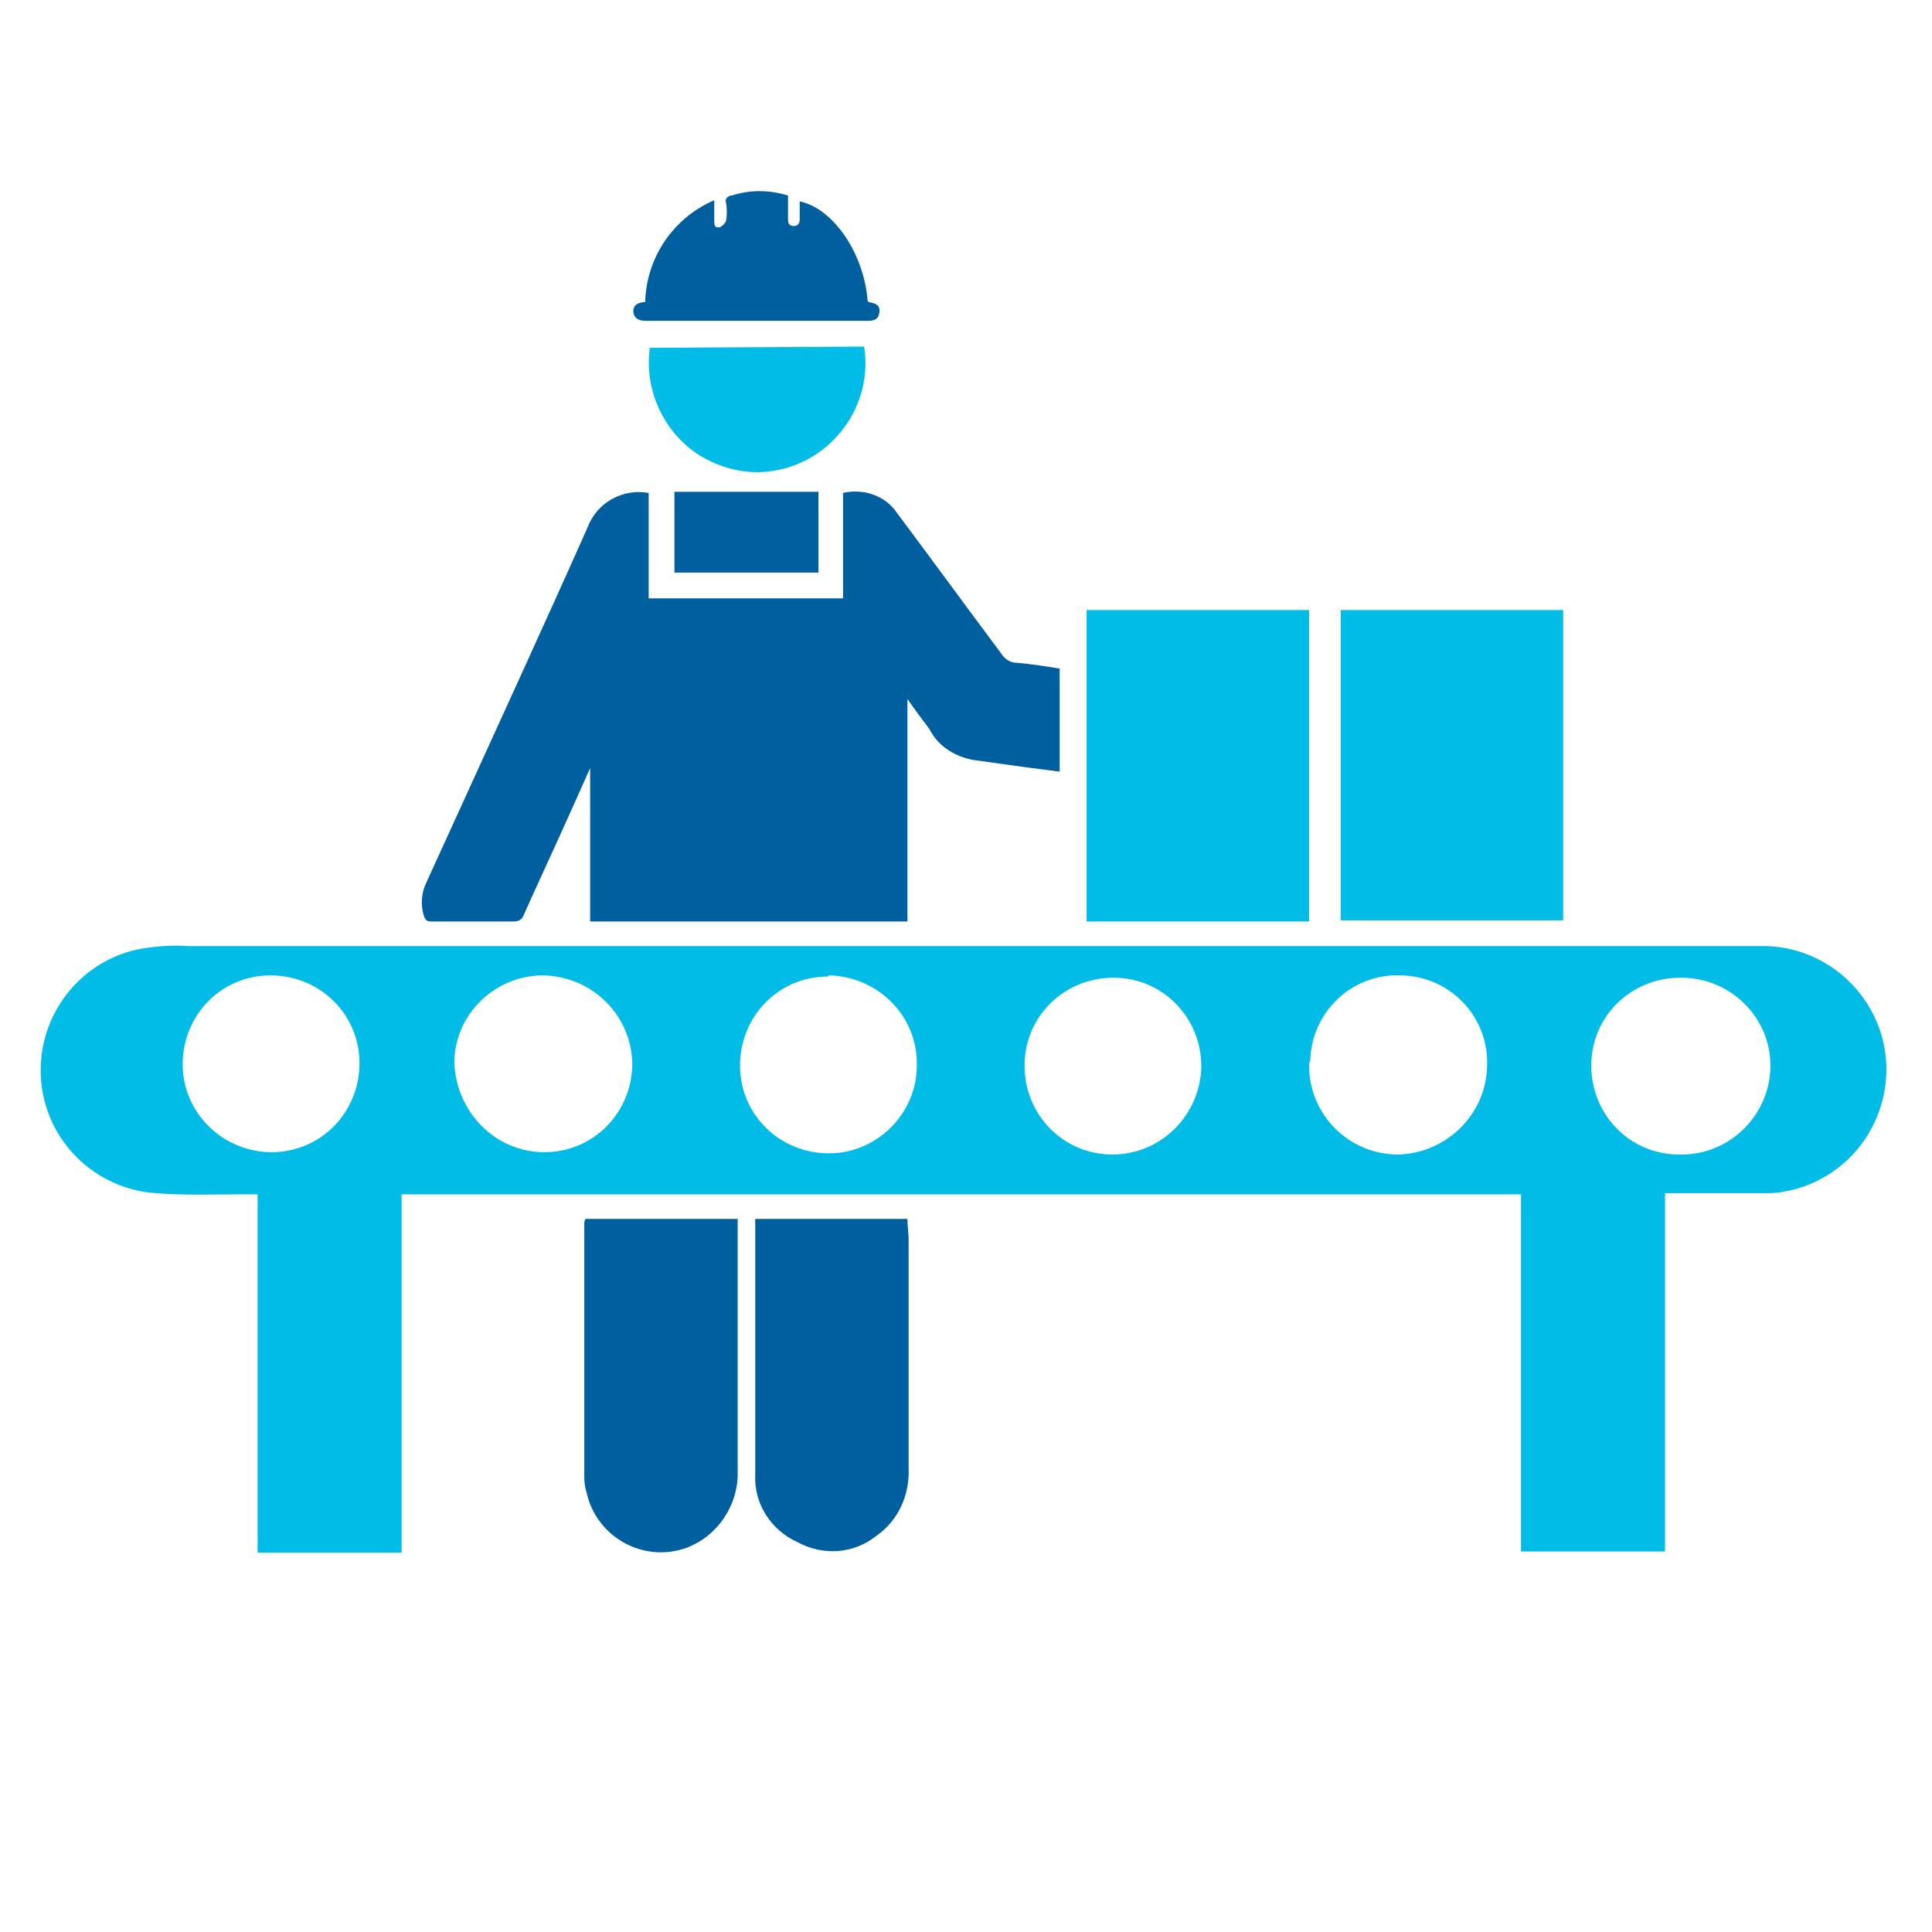
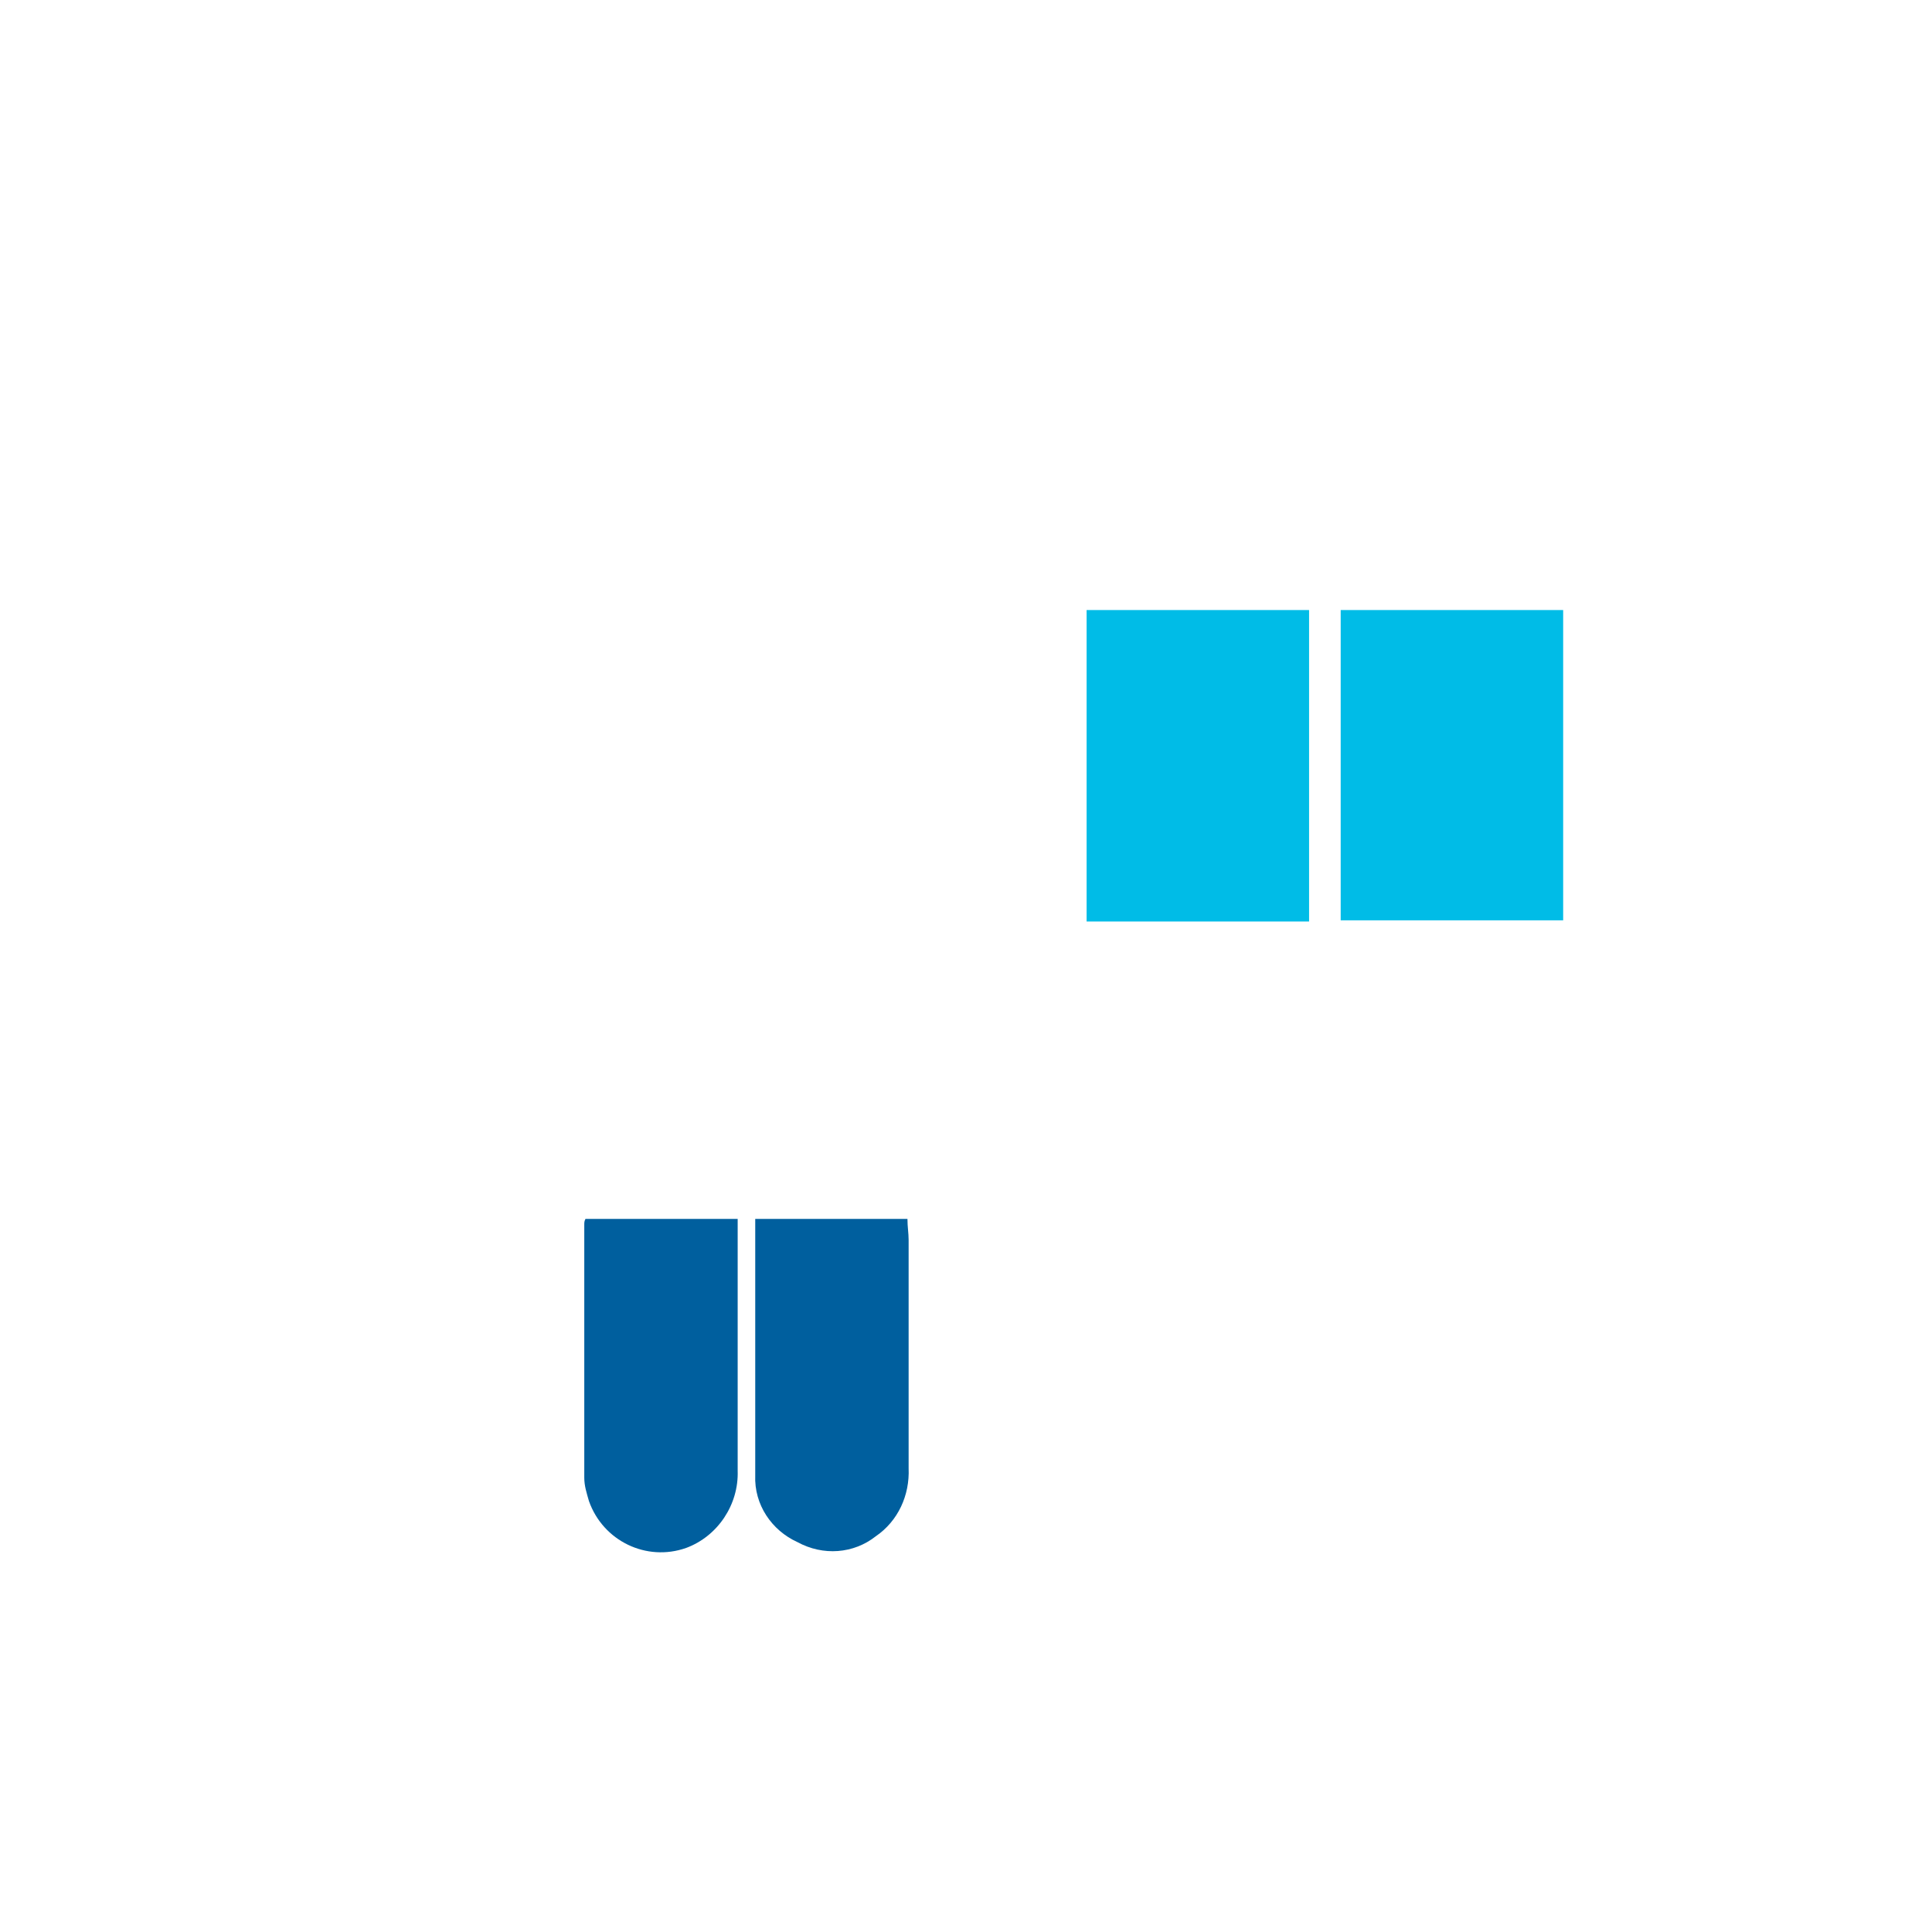
<svg xmlns="http://www.w3.org/2000/svg" version="1.1" id="Layer_1" x="0px" y="0px" viewBox="0 0 165 165" style="enable-background:new 0 0 165 165;" xml:space="preserve">
  <style type="text/css">
	.st0{fill:#00BCE7;}
	.st1{fill:#005F9E;}
</style>
  <g id="Layer_2_1_">
    <g id="Plant_Tour-3">
-       <path class="st0" d="M46.5,98.4c4.2,0,7.5-3.4,7.5-7.6c-0.1-4.1-3.4-7.4-7.6-7.5c-4.2,0-7.6,3.4-7.6,7.5    C39,95,42.3,98.4,46.5,98.4C46.5,98.4,46.5,98.4,46.5,98.4 M111.8,91c0,4.2,3.4,7.6,7.6,7.6c4.1-0.1,7.5-3.4,7.6-7.5    c0.2-4.2-3.1-7.7-7.3-7.8c-4.2-0.2-7.7,3.1-7.8,7.3C111.8,90.7,111.8,90.9,111.8,91 M151.2,91c0-4.2-3.5-7.5-7.6-7.5    c0,0,0,0-0.1,0c-4.2,0-7.6,3.3-7.6,7.5c0,4.2,3.3,7.6,7.5,7.6c0.1,0,0.3,0,0.4,0C147.9,98.5,151.2,95.1,151.2,91 M102.6,91.1    c0-4.2-3.3-7.6-7.5-7.6c-4.2,0-7.6,3.3-7.6,7.5c0,4.2,3.3,7.6,7.5,7.6C99.2,98.6,102.5,95.2,102.6,91.1    C102.6,91.1,102.6,91.1,102.6,91.1 M23.2,98.4c4.2,0,7.5-3.4,7.5-7.6s-3.4-7.5-7.6-7.5c-4.2,0-7.5,3.4-7.5,7.6c0,0,0,0,0,0    C15.6,95,19,98.4,23.2,98.4 M70.7,83.4c-4.2,0-7.5,3.4-7.5,7.6s3.4,7.5,7.6,7.5c4.1,0,7.5-3.4,7.5-7.5c0.1-4.2-3.3-7.6-7.5-7.7    C70.8,83.3,70.8,83.3,70.7,83.4 M142.2,101.9v30.6h-12.3V102H34.3v30.6H22V102h-1.2c-2.5,0-5,0.1-7.5-0.1    c-5.8-0.4-10.2-5.4-9.8-11.2c0.3-4.8,3.9-8.9,8.7-9.7c1.3-0.2,2.6-0.3,3.9-0.2c15.1,0,30.2,0,45.4,0h89.4    c5.8,0.2,10.4,5.1,10.2,10.9c-0.2,5.1-3.9,9.3-8.9,10.1c-0.5,0.1-1,0.1-1.6,0.1L142.2,101.9" />
-       <path class="st1" d="M55.4,42.1v9h16.6v-9c1.7-0.4,3.6,0.2,4.6,1.7c3,4,5.9,8,8.9,12c0.3,0.5,0.8,0.8,1.3,0.8    c1.2,0.1,2.5,0.3,3.7,0.5v8.8l-3.1-0.4c-1.4-0.2-2.9-0.4-4.3-0.6c-1.6-0.3-3-1.2-3.7-2.6c-0.6-0.8-1.2-1.6-1.9-2.6v19H50.4V65.6    l-1.7,3.8c-1.3,2.9-2.7,5.9-4,8.8c-0.1,0.3-0.4,0.5-0.8,0.5c-2.4,0-4.8,0-7.1,0c-0.4,0-0.5-0.2-0.6-0.5c-0.3-0.9-0.2-2,0.2-2.8    c2.6-5.7,5.2-11.4,7.8-17.1c2-4.4,4-8.8,6-13.3C51,42.9,53.2,41.7,55.4,42.1" />
      <rect x="114.5" y="52.1" class="st0" width="19" height="26.5" />
      <rect x="92.8" y="52.1" class="st0" width="19" height="26.6" />
      <path class="st1" d="M50,104.1h13c0,0.2,0,0.4,0,0.6c0,7,0,13.9,0,20.9c0.1,2.9-1.7,5.6-4.4,6.6c-3.4,1.2-7.1-0.6-8.3-4    c-0.2-0.7-0.4-1.3-0.4-2c0-7.2,0-14.4,0-21.6C49.9,104.4,49.9,104.3,50,104.1" />
      <path class="st1" d="M64.5,104.1h13c0,0.7,0.1,1.2,0.1,1.8c0,6.5,0,13,0,19.5c0.1,2.3-0.9,4.5-2.8,5.8c-1.9,1.5-4.5,1.7-6.7,0.5    c-2.2-1-3.7-3.2-3.6-5.7c0-2.7,0-5.5,0-8.2c0-4.3,0-8.7,0-13L64.5,104.1" />
-       <path class="st1" d="M67.3,16.7c0,0.7,0,1.4,0,2c0,0.4,0.1,0.6,0.5,0.6s0.5-0.3,0.5-0.6v-1.5c2.9,0.6,5.5,4.5,5.8,8.5    c0,0,0.1,0.1,0.1,0.1c0.5,0.1,1,0.2,0.9,0.9s-0.6,0.7-1.2,0.7H55.7h-0.5c-0.5,0-1-0.1-1.1-0.7s0.4-0.9,1-0.9    c0.1-3.8,2.4-7.2,5.9-8.7c0,0.7,0,1.2,0,1.8c0,0.4,0.1,0.6,0.5,0.5c0.2-0.1,0.4-0.3,0.5-0.5c0.1-0.5,0.1-1.1,0-1.6    c-0.1-0.3,0.1-0.5,0.4-0.6c0,0,0,0,0.1,0C64,16.2,65.7,16.2,67.3,16.7" />
-       <path class="st0" d="M73.8,29.6c0.8,5-2.7,9.8-7.7,10.6c-2.3,0.4-4.6-0.2-6.5-1.4c-3-2-4.6-5.6-4.1-9.1L73.8,29.6z" />
-       <rect x="57.6" y="42" class="st1" width="12.3" height="6.9" />
    </g>
  </g>
</svg>